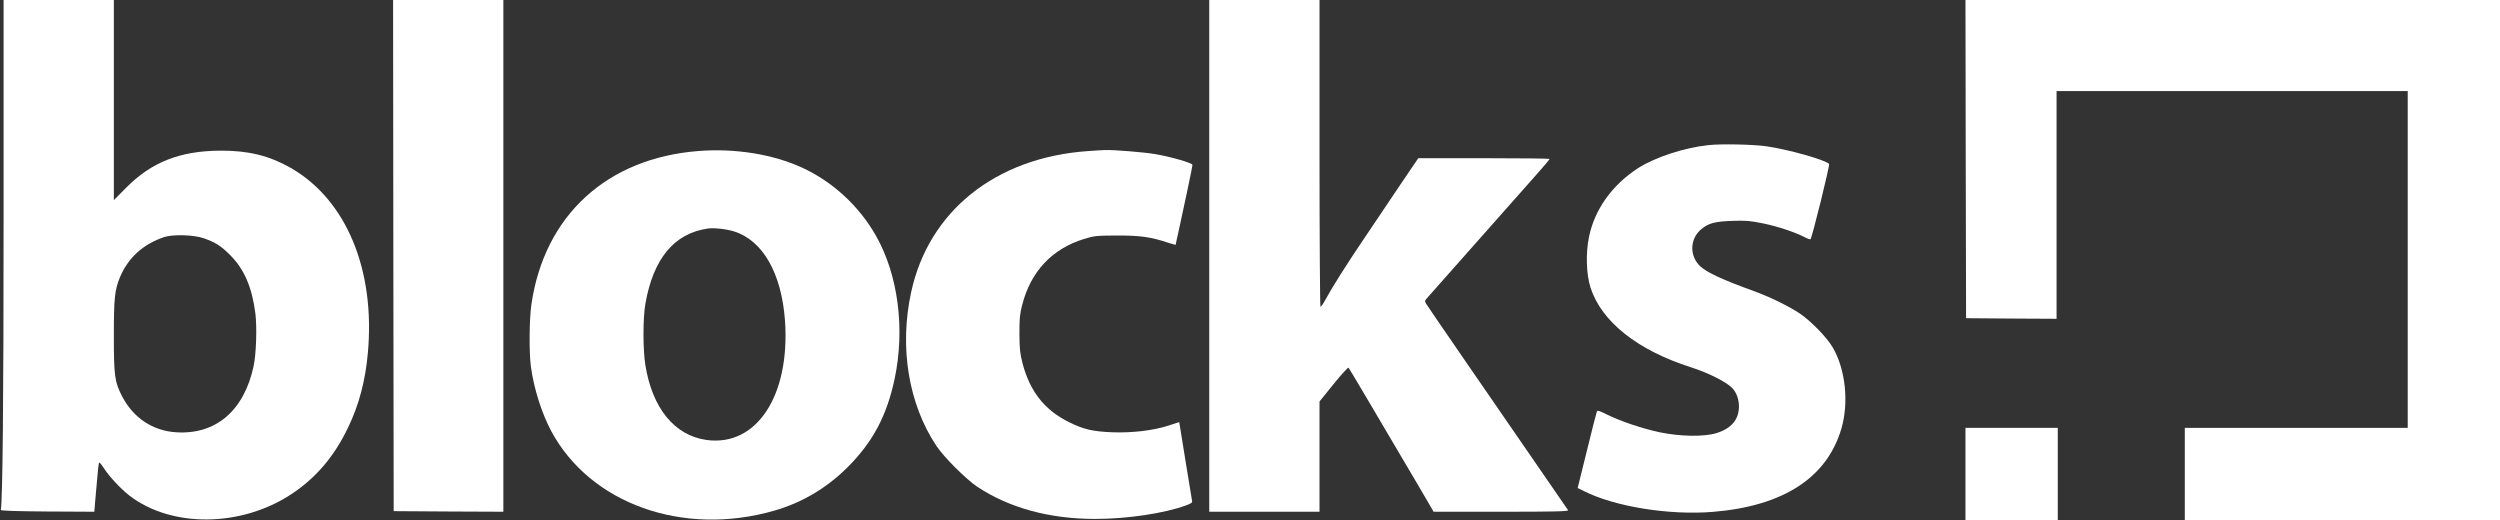
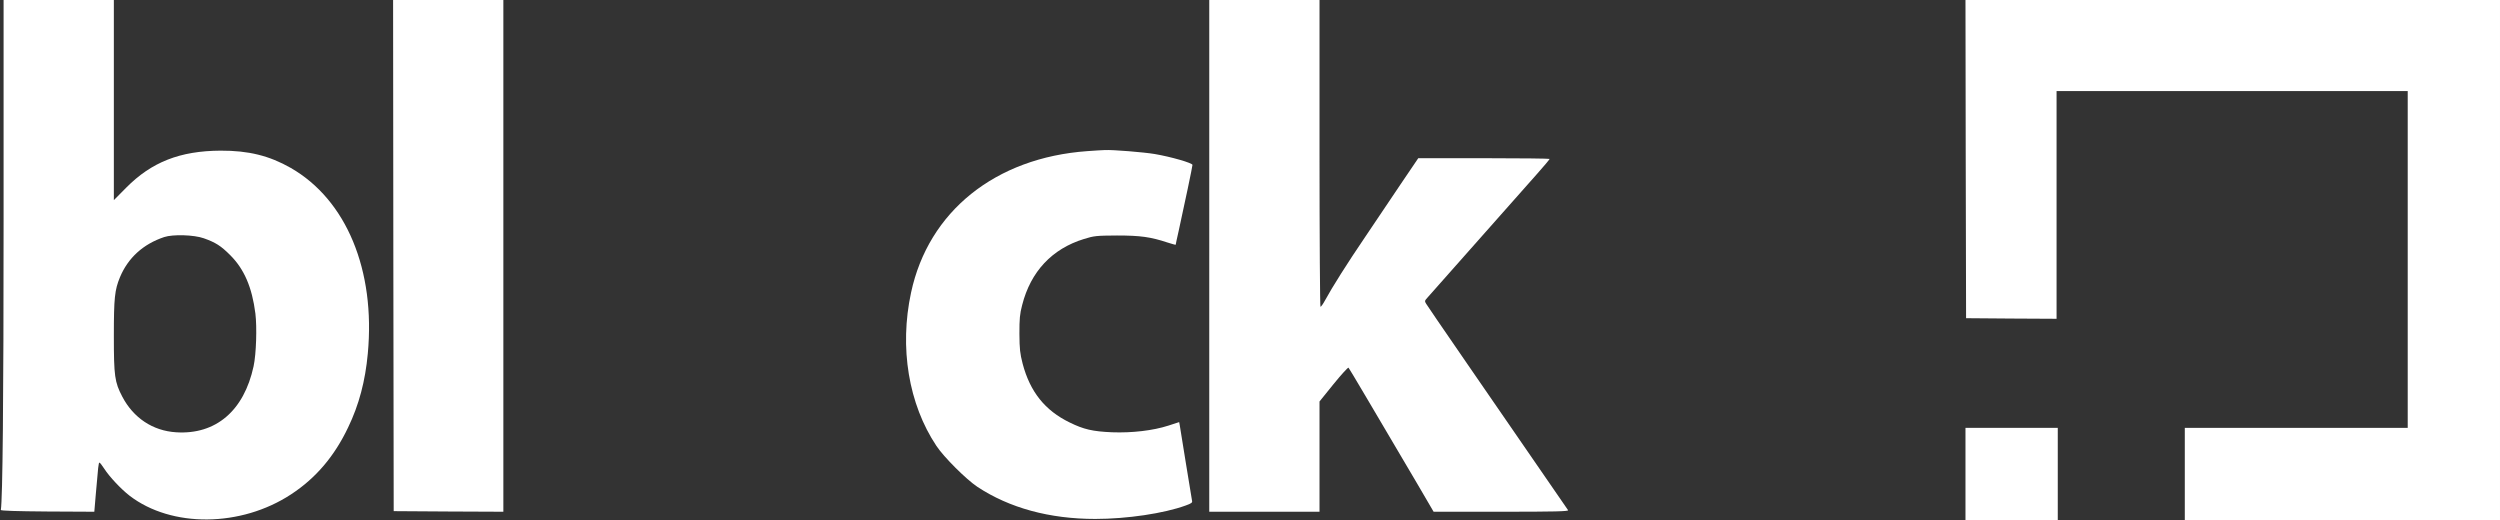
<svg xmlns="http://www.w3.org/2000/svg" version="1.0" width="2086pt" height="434pt" viewBox="0 0 2086 434" preserveAspectRatio="xMidYMid meet">
  <rect x="0" y="0" width="2086" height="434" fill="#333333" stroke="none" />
  <g transform="translate(0,434) scale(0.1,-0.1)" fill="#FFFFFF" stroke="none">
    <path d="M30 2514 c0 -1533 -8 -2337 -23 -2429 -1 -7 131 -11 389 -13 l391 -2 12 142 c20 234 23 268 31 268 4 0 22 -23 40 -51 43 -67 140 -170 211 -225 350 -269 930 -264 1349 12 206 135 361 318 475 558 91 189 143 387 164 616 65 696 -179 1283 -643 1549 -179 102 -353 145 -586 144 -338 -2 -575 -95 -787 -309 l-103 -104 0 835 0 835 -460 0 -460 0 0 -1826z m1670 -162 c99 -35 143 -63 221 -141 117 -117 182 -268 210 -487 14 -116 7 -338 -15 -440 -80 -371 -315 -572 -646 -551 -195 12 -357 120 -450 298 -63 121 -70 170 -70 504 0 320 7 385 51 492 68 162 193 276 369 335 73 24 248 19 330 -10z" />
    <path d="M3282 2208 l3 -2133 458 -3 457 -2 0 2135 0 2135 -460 0 -460 0 2 -2132z" />
    <path d="M10090 2205 l0 -2135 460 0 460 0 0 460 0 460 117 145 c65 80 121 141 125 137 7 -7 185 -309 571 -964 l139 -238 565 0 c449 0 563 3 557 13 -8 13 -172 250 -842 1222 -240 349 -328 477 -342 500 -14 22 -13 26 11 52 14 15 203 228 419 473 217 245 440 497 497 561 57 64 103 119 103 123 0 3 -247 6 -548 6 l-548 0 -147 -217 c-80 -120 -214 -319 -298 -443 -146 -215 -272 -414 -334 -528 -15 -28 -32 -52 -37 -52 -4 0 -8 576 -8 1280 l0 1280 -460 0 -460 0 0 -2135z" />
    <path d="M16402 3013 l3 -1328 378 -3 377 -2 0 950 0 950 1465 0 1465 0 0 -1405 0 -1405 -930 0 -930 0 0 -385 0 -385 1315 0 1315 0 0 2170 0 2170 -2230 0 -2230 0 2 -1327z" />
-     <path d="M14255 3129 c-201 -21 -445 -101 -587 -192 -216 -140 -362 -344 -409 -572 -29 -139 -23 -316 13 -427 93 -284 393 -521 838 -663 148 -47 299 -124 347 -176 33 -37 53 -93 53 -151 -1 -108 -62 -182 -185 -221 -104 -33 -303 -30 -476 6 -146 31 -330 93 -442 149 -65 32 -78 36 -83 23 -4 -9 -41 -155 -83 -326 l-77 -311 49 -24 c257 -131 714 -205 1080 -175 587 48 952 285 1072 696 63 217 34 493 -72 675 -52 88 -181 220 -278 286 -93 61 -248 137 -380 185 -263 95 -392 155 -448 207 -92 86 -88 230 9 310 60 50 113 64 259 69 112 4 147 1 256 -21 121 -25 261 -71 349 -116 23 -12 44 -19 47 -16 13 13 163 620 155 628 -36 36 -345 122 -527 148 -113 15 -373 21 -480 9z" />
-     <path d="M5829 3080 c-765 -59 -1287 -538 -1395 -1280 -18 -126 -20 -401 -4 -520 24 -180 90 -388 170 -538 326 -606 1100 -882 1860 -663 234 67 440 190 615 365 209 210 325 428 390 736 88 417 29 867 -156 1193 -140 247 -361 451 -616 568 -244 112 -559 163 -864 139z m296 -671 c240 -75 396 -349 425 -744 44 -626 -237 -1054 -655 -996 -266 37 -452 264 -510 624 -21 129 -21 393 0 512 66 377 240 587 520 628 50 8 156 -4 220 -24z" />
    <path d="M9073 3079 c-768 -55 -1326 -503 -1471 -1180 -99 -459 -21 -931 211 -1279 62 -94 249 -280 342 -342 268 -177 603 -268 984 -268 264 0 573 46 754 112 50 18 58 24 53 42 -2 12 -25 152 -51 311 -25 160 -48 302 -51 316 l-5 27 -89 -29 c-129 -42 -305 -62 -470 -56 -163 7 -237 24 -355 82 -206 100 -330 256 -392 490 -22 86 -26 121 -27 250 0 125 3 165 23 240 71 279 249 469 516 551 84 26 102 28 275 29 196 0 281 -12 423 -59 37 -12 67 -20 67 -18 0 3 11 55 25 116 50 227 115 537 115 550 0 16 -180 68 -316 91 -90 15 -347 36 -414 33 -19 0 -86 -5 -147 -9z" />
    <path d="M16400 385 l0 -385 385 0 385 0 0 385 0 385 -385 0 -385 0 0 -385z" />
  </g>
</svg>